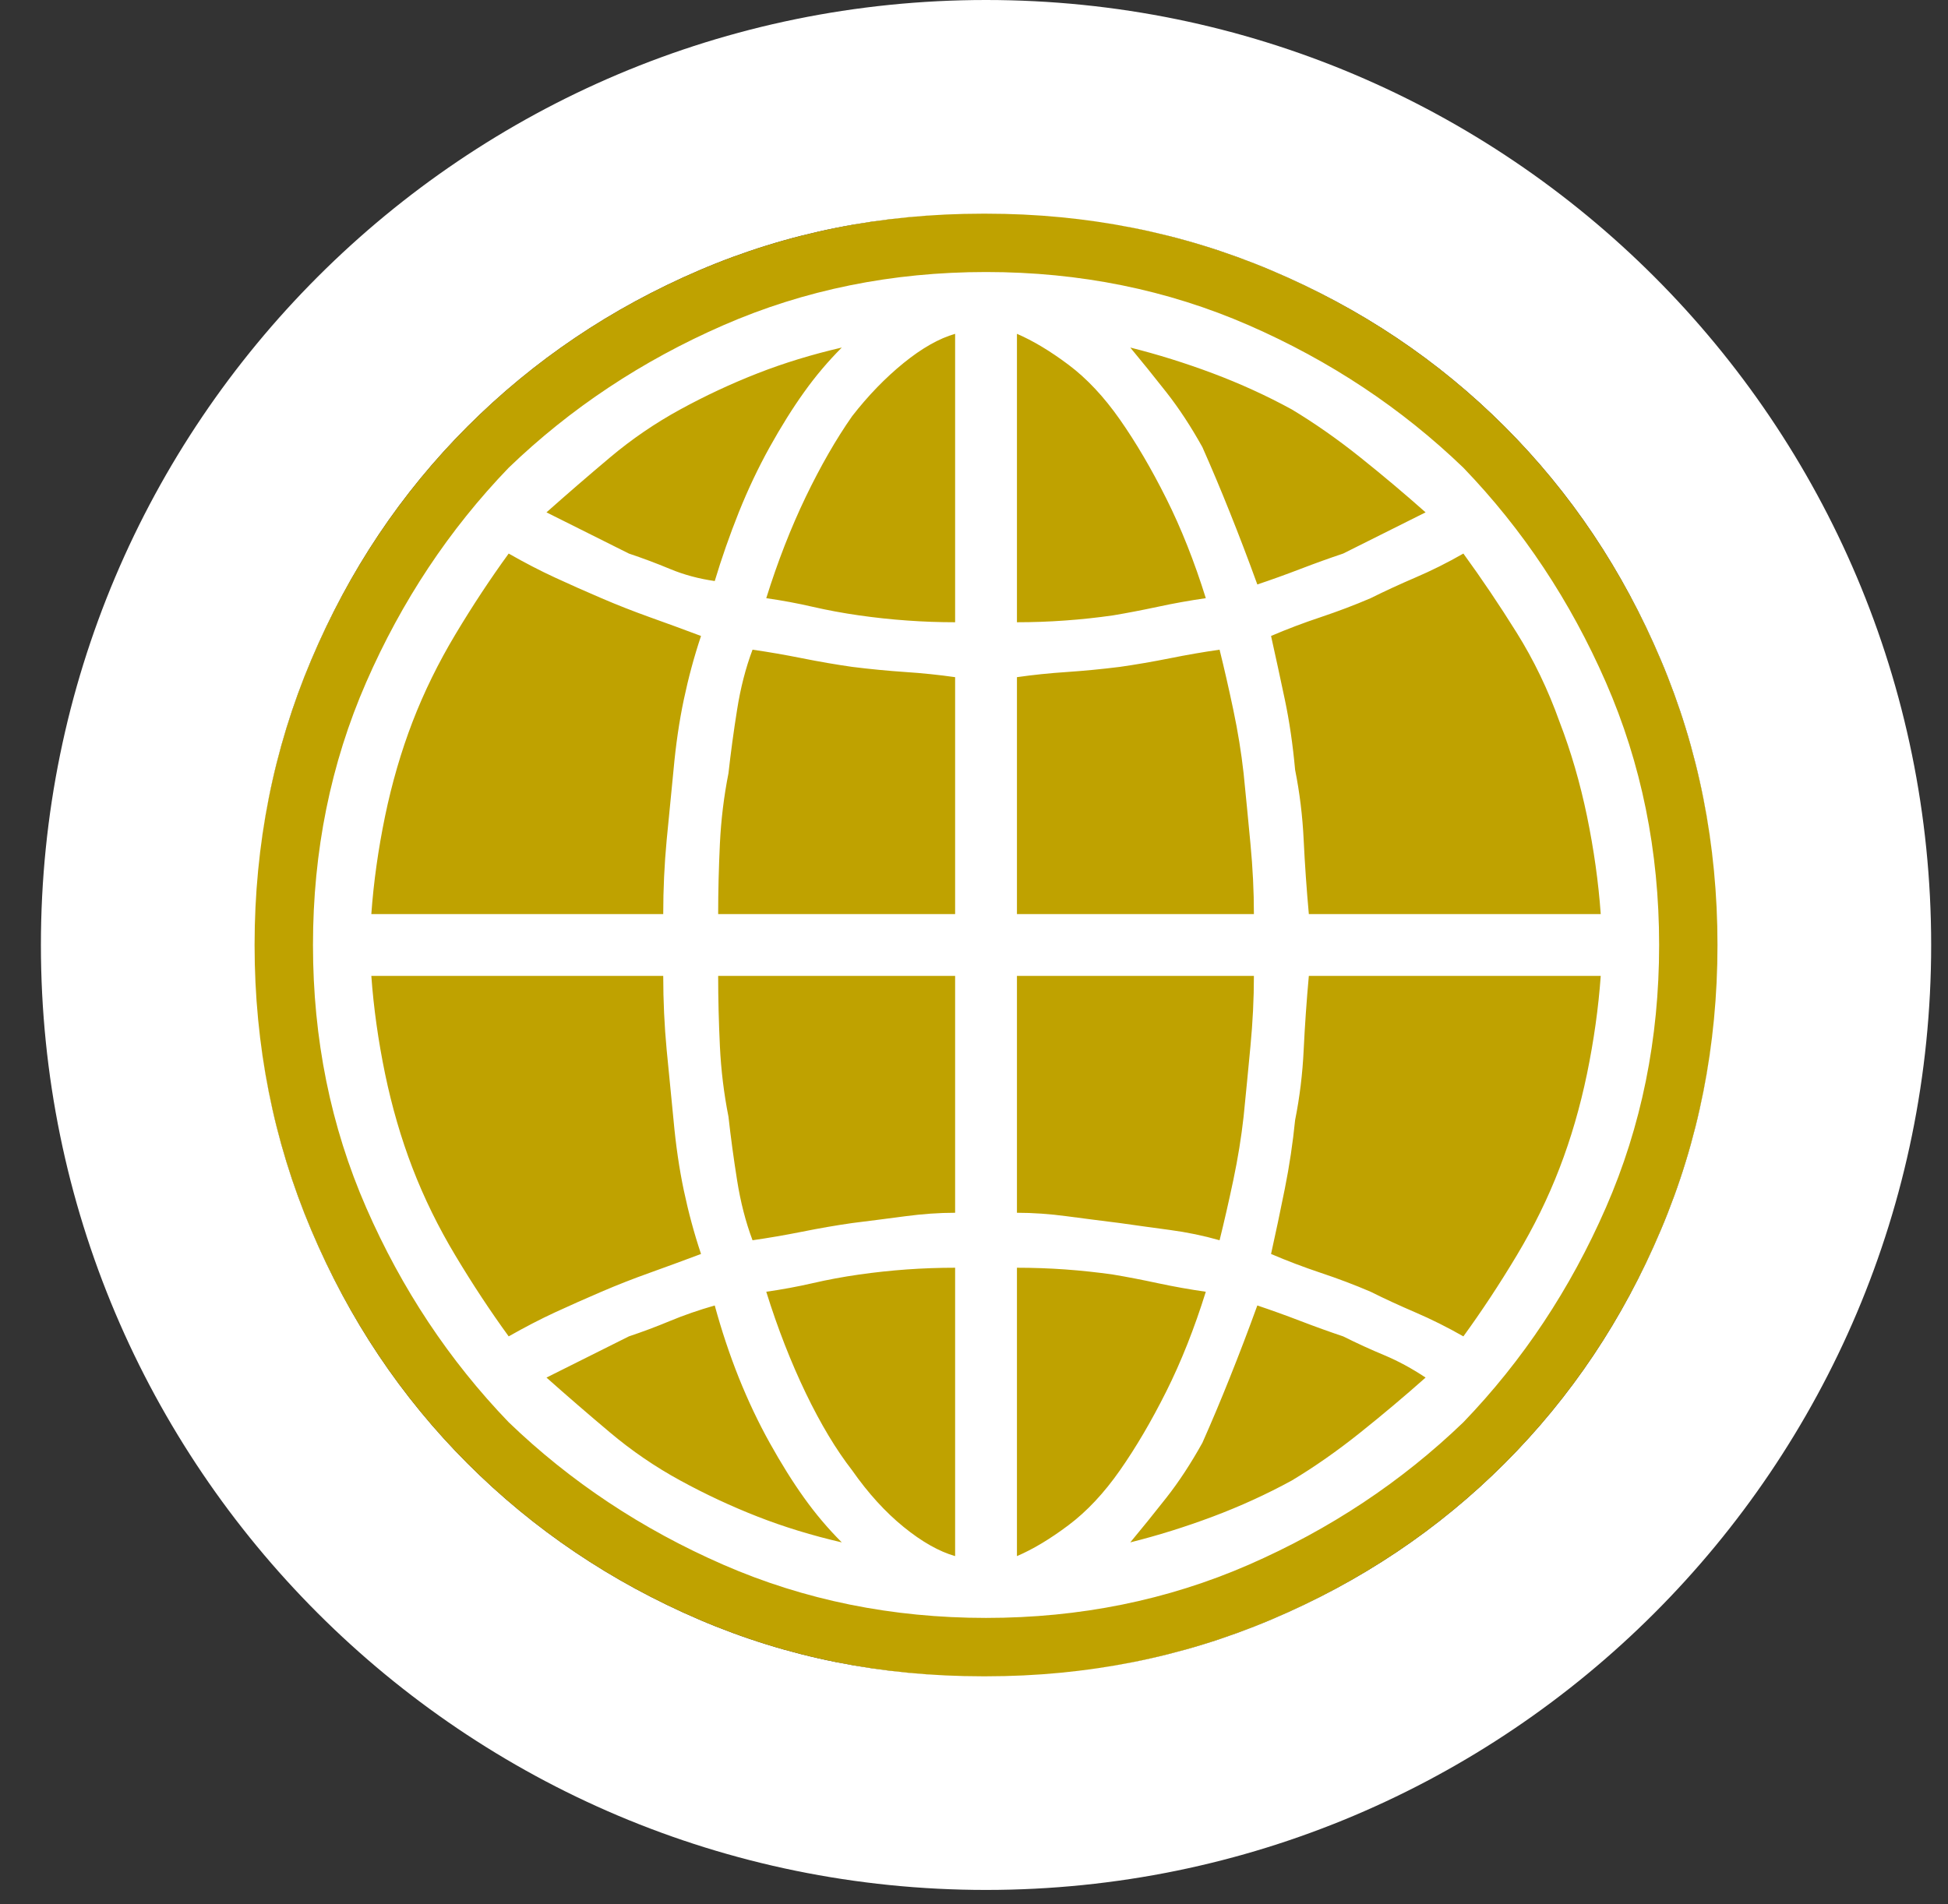
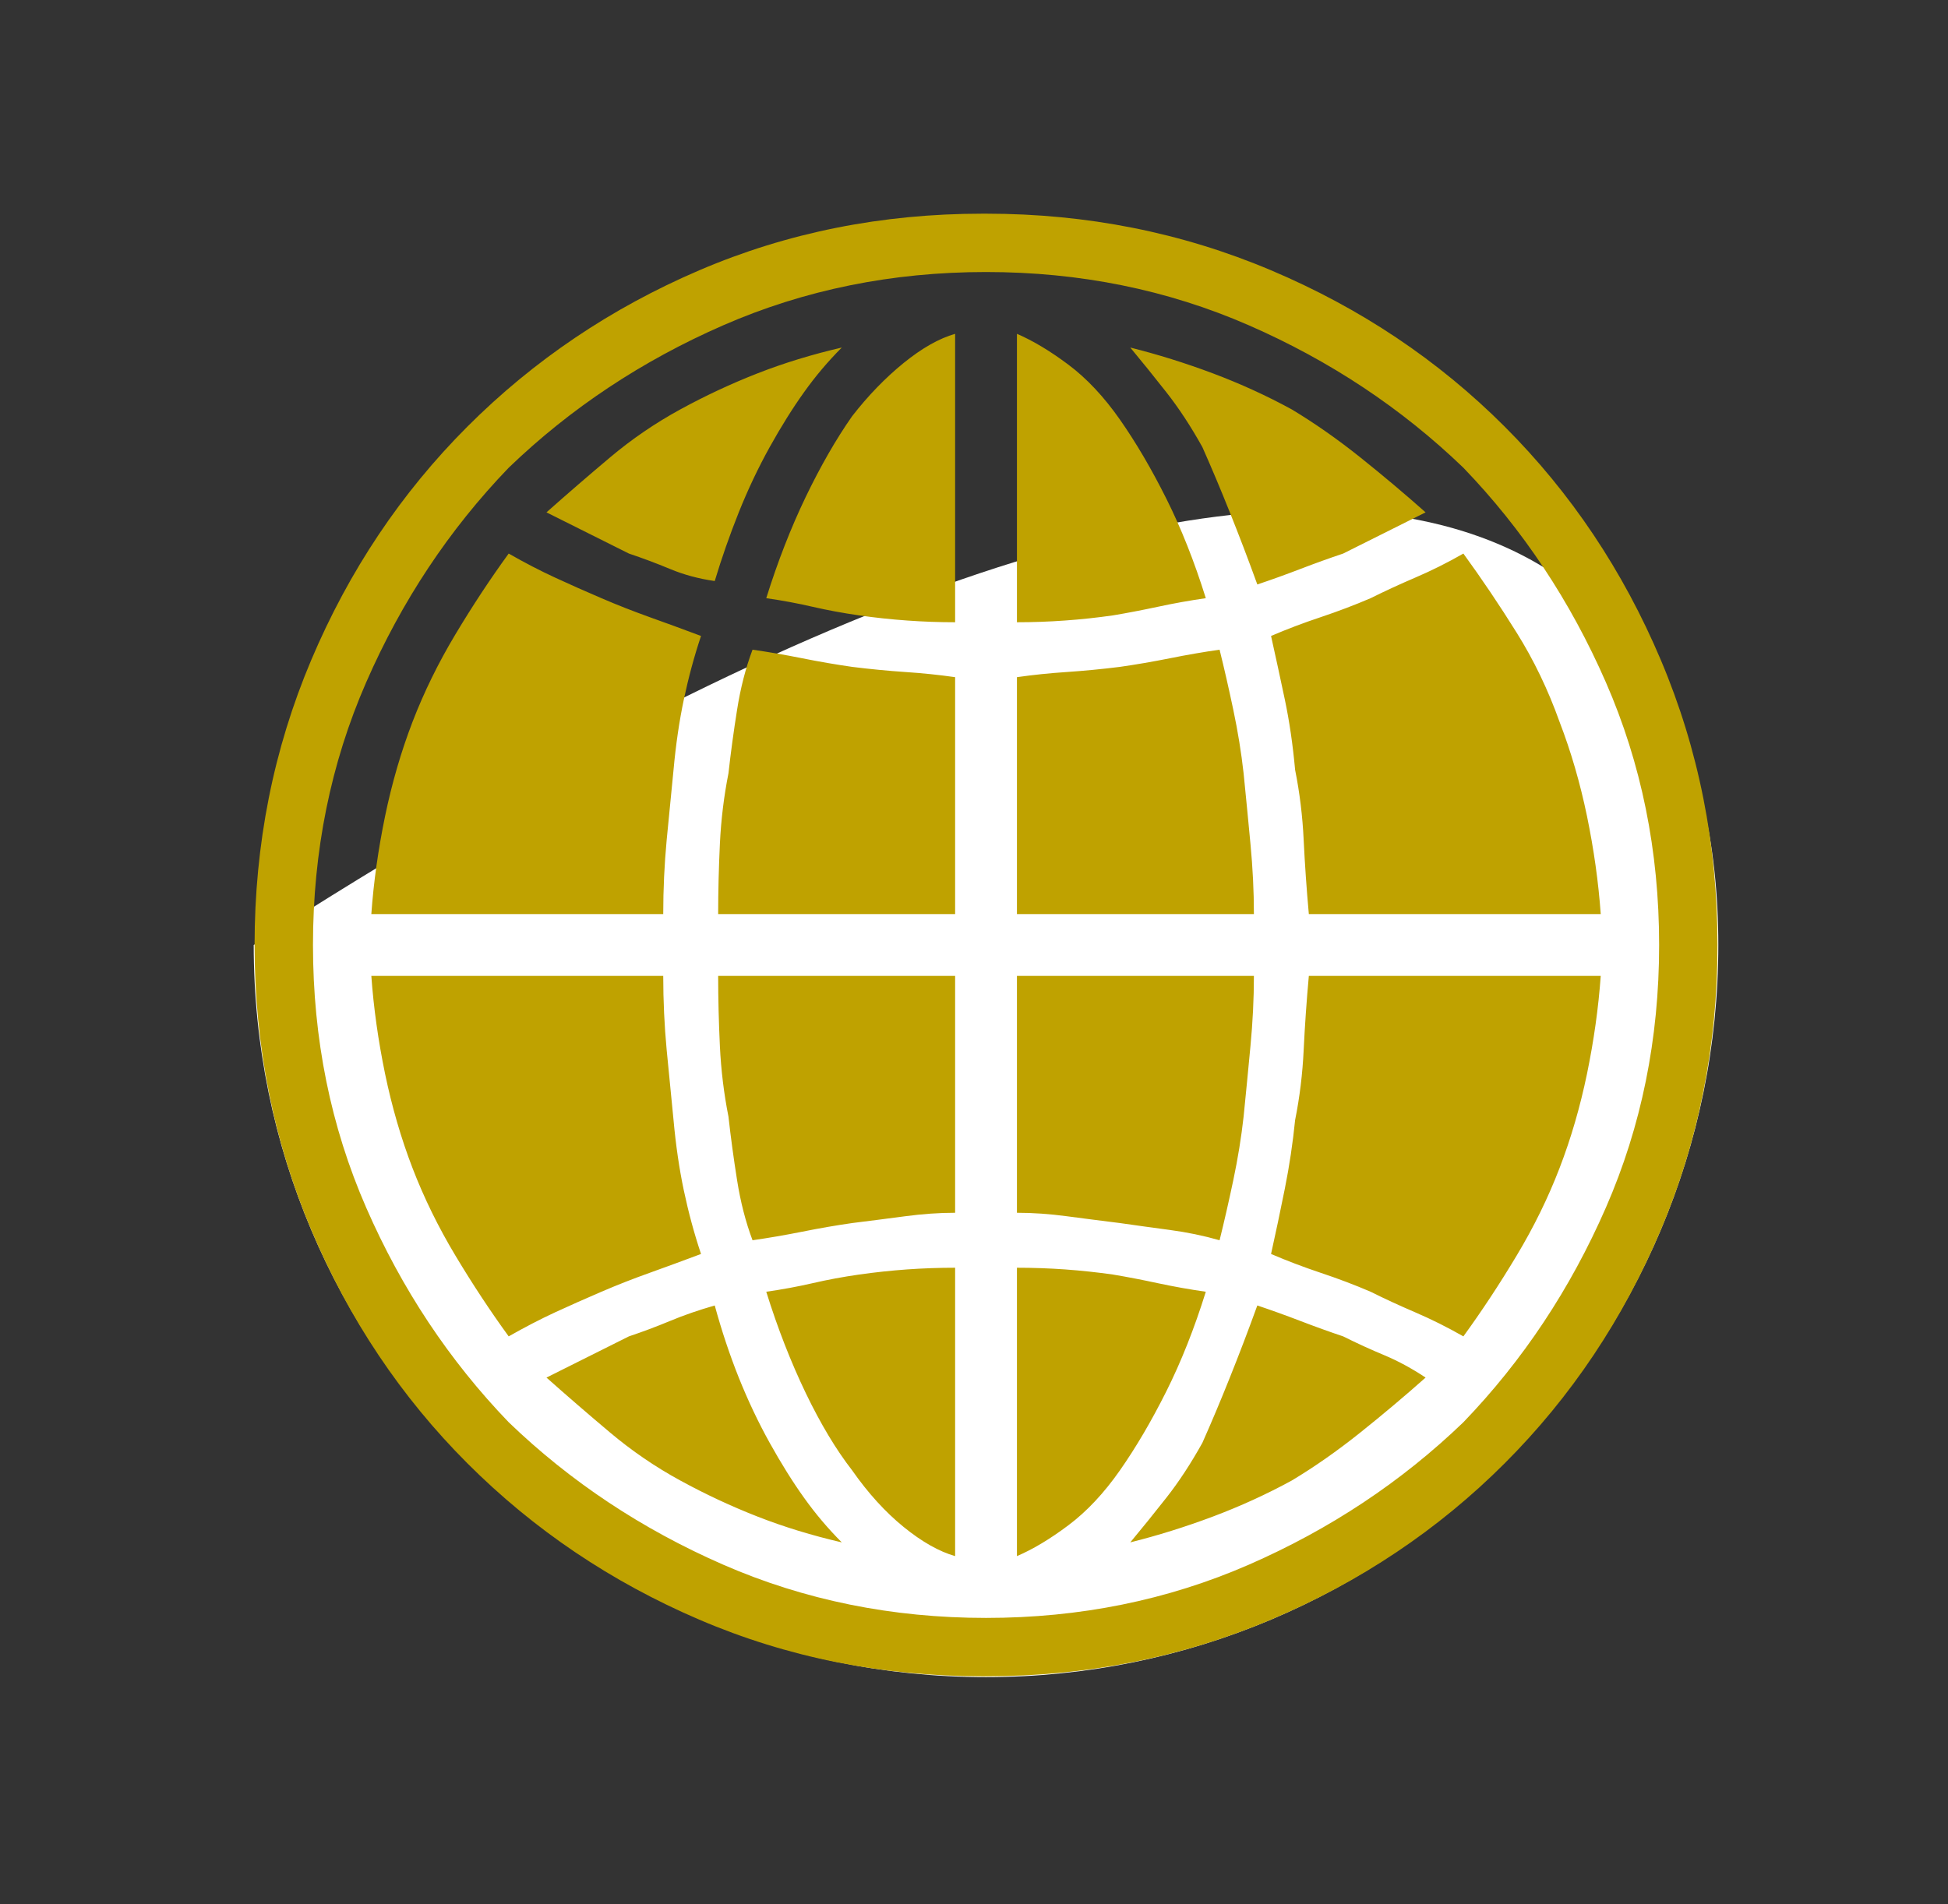
<svg xmlns="http://www.w3.org/2000/svg" xmlns:ns1="http://www.bohemiancoding.com/sketch/ns" width="45px" height="44px" viewBox="0 0 45 44" version="1.1">
  <rect x="0" y="0" width="45" height="44" fill="#333333" stroke="none" />
  <title>Untitled</title>
  <desc>Created with Sketch.</desc>
  <defs />
  <g id="Page-1" stroke="none" stroke-width="1" fill="none" fill-rule="evenodd" ns1:type="MSPage">
    <g id="Imported-Layers" ns1:type="MSLayerGroup">
-       <path d="M22.778,0 C10.72,0 0.945,9.775 0.945,21.834 C0.945,33.892 10.72,43.667 22.778,43.667 C34.836,43.667 44.611,33.892 44.611,21.834 C44.611,9.775 34.836,0 22.778,0 L22.778,0 Z M34.757,33.812 C33.223,35.346 31.425,36.549 29.362,37.422 C27.3,38.295 25.105,38.731 22.778,38.731 L22.699,38.731 C20.372,38.731 18.19,38.295 16.154,37.422 C14.118,36.549 12.333,35.346 10.799,33.812 C9.266,32.279 8.063,30.481 7.19,28.418 C6.317,26.355 5.881,24.161 5.881,21.834 C5.881,19.507 6.317,17.312 7.19,15.249 C8.063,13.187 9.266,11.389 10.799,9.855 C12.333,8.321 14.118,7.118 16.154,6.245 C18.19,5.373 20.372,4.937 22.699,4.937 L22.778,4.937 C25.105,4.937 27.3,5.373 29.362,6.245 C31.425,7.118 33.223,8.321 34.757,9.855 C36.291,11.389 37.494,13.187 38.366,15.249 C39.239,17.312 39.675,19.507 39.675,21.834 C39.675,24.161 39.239,26.355 38.366,28.418 C37.494,30.481 36.291,32.279 34.757,33.812 L34.757,33.812 Z" id="Fill-1" fill="#FFFFFF" ns1:type="MSShapeGroup" />
-       <path d="M39.694,21.834 C39.694,31.176 32.12,38.75 22.778,38.75 C13.435,38.75 5.861,31.176 5.861,21.834 C5.861,12.491 13.435,4.917 22.778,4.917 C32.12,4.917 39.694,12.491 39.694,21.834" id="Fill-2" fill="#FFFFFF" ns1:type="MSShapeGroup" />
+       <path d="M39.694,21.834 C39.694,31.176 32.12,38.75 22.778,38.75 C13.435,38.75 5.861,31.176 5.861,21.834 C32.12,4.917 39.694,12.491 39.694,21.834" id="Fill-2" fill="#FFFFFF" ns1:type="MSShapeGroup" />
      <path d="M33.805,10.807 C32.377,9.432 30.724,8.335 28.847,7.515 C26.969,6.695 24.946,6.285 22.778,6.285 C20.61,6.285 18.587,6.695 16.709,7.515 C14.832,8.335 13.179,9.432 11.751,10.807 C10.376,12.235 9.279,13.888 8.459,15.765 C7.639,17.642 7.23,19.665 7.23,21.834 C7.23,24.002 7.639,26.025 8.459,27.902 C9.279,29.78 10.376,31.433 11.751,32.861 C13.179,34.236 14.832,35.333 16.709,36.153 C18.587,36.972 20.61,37.382 22.778,37.382 C24.946,37.382 26.969,36.972 28.847,36.153 C30.724,35.333 32.377,34.236 33.805,32.861 C35.18,31.433 36.277,29.78 37.097,27.902 C37.917,26.025 38.327,24.002 38.327,21.834 C38.327,19.665 37.917,17.642 37.097,15.765 C36.277,13.888 35.18,12.235 33.805,10.807 L33.805,10.807 Z M14.092,10.569 C14.594,10.146 15.136,9.776 15.718,9.458 C16.299,9.141 16.894,8.863 17.503,8.625 C18.111,8.387 18.759,8.189 19.446,8.03 C19.129,8.348 18.838,8.691 18.574,9.062 C18.309,9.432 18.045,9.855 17.78,10.331 C17.516,10.807 17.278,11.309 17.066,11.838 C16.855,12.367 16.67,12.896 16.511,13.425 C16.141,13.372 15.797,13.279 15.48,13.147 C15.163,13.015 14.845,12.896 14.528,12.79 C14.211,12.632 13.893,12.473 13.576,12.314 C13.259,12.155 12.941,11.997 12.624,11.838 C13.1,11.415 13.589,10.992 14.092,10.569 L14.092,10.569 Z M8.895,18.859 C9.054,18.092 9.266,17.365 9.53,16.677 C9.795,15.99 10.125,15.316 10.522,14.654 C10.918,13.993 11.328,13.372 11.751,12.79 C12.122,13.002 12.479,13.187 12.822,13.345 C13.166,13.504 13.523,13.663 13.893,13.821 C14.263,13.98 14.634,14.125 15.004,14.258 C15.374,14.39 15.771,14.535 16.194,14.694 C16.035,15.17 15.903,15.659 15.797,16.162 C15.691,16.664 15.612,17.206 15.559,17.788 C15.506,18.317 15.453,18.859 15.4,19.414 C15.348,19.969 15.321,20.538 15.321,21.12 L8.578,21.12 C8.631,20.379 8.737,19.626 8.895,18.859 L8.895,18.859 Z M10.522,29.013 C10.125,28.352 9.795,27.678 9.53,26.99 C9.266,26.303 9.054,25.575 8.895,24.809 C8.737,24.042 8.631,23.288 8.578,22.548 L15.321,22.548 C15.321,23.129 15.348,23.698 15.4,24.253 C15.453,24.809 15.506,25.351 15.559,25.879 C15.612,26.461 15.691,27.003 15.797,27.506 C15.903,28.008 16.035,28.497 16.194,28.973 C15.771,29.132 15.374,29.277 15.004,29.41 C14.634,29.542 14.263,29.687 13.893,29.846 C13.523,30.005 13.166,30.163 12.822,30.322 C12.479,30.481 12.122,30.666 11.751,30.877 C11.328,30.295 10.918,29.674 10.522,29.013 L10.522,29.013 Z M17.503,35.042 C16.894,34.804 16.299,34.526 15.718,34.209 C15.136,33.892 14.594,33.521 14.092,33.098 C13.589,32.675 13.1,32.252 12.624,31.829 C12.941,31.671 13.259,31.512 13.576,31.353 C13.893,31.195 14.211,31.036 14.528,30.877 C14.845,30.771 15.163,30.652 15.48,30.52 C15.797,30.388 16.141,30.269 16.511,30.163 C16.67,30.745 16.855,31.3 17.066,31.829 C17.278,32.358 17.516,32.861 17.78,33.336 C18.045,33.812 18.309,34.236 18.574,34.606 C18.838,34.976 19.129,35.32 19.446,35.637 C18.759,35.478 18.111,35.28 17.503,35.042 L17.503,35.042 Z M22.064,35.954 C21.694,35.848 21.297,35.624 20.874,35.28 C20.451,34.936 20.054,34.5 19.684,33.971 C19.314,33.495 18.957,32.9 18.613,32.186 C18.27,31.472 17.965,30.692 17.701,29.846 C18.071,29.793 18.428,29.727 18.772,29.648 C19.116,29.568 19.473,29.502 19.843,29.449 C20.213,29.396 20.583,29.357 20.954,29.33 C21.324,29.304 21.694,29.291 22.064,29.291 L22.064,35.954 L22.064,35.954 Z M22.064,28.021 C21.694,28.021 21.311,28.048 20.914,28.101 C20.517,28.154 20.107,28.206 19.684,28.259 C19.314,28.312 18.931,28.378 18.534,28.458 C18.137,28.537 17.754,28.603 17.384,28.656 C17.225,28.233 17.106,27.77 17.027,27.268 C16.947,26.765 16.881,26.276 16.828,25.8 C16.723,25.271 16.657,24.729 16.63,24.174 C16.604,23.619 16.59,23.076 16.59,22.548 L22.064,22.548 L22.064,28.021 L22.064,28.021 Z M22.064,21.12 L16.59,21.12 C16.59,20.591 16.604,20.049 16.63,19.493 C16.657,18.938 16.723,18.396 16.828,17.867 C16.881,17.391 16.947,16.902 17.027,16.4 C17.106,15.897 17.225,15.434 17.384,15.011 C17.754,15.064 18.137,15.13 18.534,15.21 C18.931,15.289 19.314,15.355 19.684,15.408 C20.107,15.461 20.517,15.5 20.914,15.527 C21.311,15.553 21.694,15.593 22.064,15.646 L22.064,21.12 L22.064,21.12 Z M22.064,14.377 C21.694,14.377 21.324,14.364 20.954,14.337 C20.583,14.311 20.213,14.271 19.843,14.218 C19.473,14.165 19.116,14.099 18.772,14.02 C18.428,13.94 18.071,13.874 17.701,13.821 C17.965,12.975 18.27,12.195 18.613,11.481 C18.957,10.767 19.314,10.146 19.684,9.617 C20.054,9.141 20.451,8.731 20.874,8.387 C21.297,8.044 21.694,7.819 22.064,7.713 L22.064,14.377 L22.064,14.377 Z M28.014,8.625 C28.648,8.863 29.257,9.141 29.838,9.458 C30.367,9.776 30.896,10.146 31.425,10.569 C31.954,10.992 32.456,11.415 32.932,11.838 C32.615,11.997 32.298,12.155 31.98,12.314 C31.663,12.473 31.346,12.632 31.028,12.79 C30.711,12.896 30.381,13.015 30.037,13.147 C29.693,13.279 29.362,13.398 29.045,13.504 C28.834,12.922 28.622,12.367 28.41,11.838 C28.199,11.309 27.987,10.807 27.776,10.331 C27.511,9.855 27.234,9.432 26.943,9.062 C26.652,8.691 26.374,8.348 26.11,8.03 C26.745,8.189 27.379,8.387 28.014,8.625 L28.014,8.625 Z M23.492,7.713 C23.862,7.872 24.259,8.11 24.682,8.427 C25.105,8.744 25.502,9.167 25.872,9.696 C26.242,10.225 26.599,10.833 26.943,11.521 C27.287,12.208 27.591,12.975 27.855,13.821 C27.485,13.874 27.115,13.94 26.745,14.02 C26.374,14.099 26.031,14.165 25.713,14.218 C25.343,14.271 24.973,14.311 24.603,14.337 C24.233,14.364 23.862,14.377 23.492,14.377 L23.492,7.713 L23.492,7.713 Z M23.492,15.646 C23.862,15.593 24.246,15.553 24.642,15.527 C25.039,15.5 25.449,15.461 25.872,15.408 C26.242,15.355 26.626,15.289 27.022,15.21 C27.419,15.13 27.802,15.064 28.173,15.011 C28.278,15.434 28.384,15.897 28.49,16.4 C28.596,16.902 28.675,17.391 28.728,17.867 C28.781,18.396 28.834,18.938 28.886,19.493 C28.939,20.049 28.966,20.591 28.966,21.12 L23.492,21.12 L23.492,15.646 L23.492,15.646 Z M23.492,22.548 L28.966,22.548 C28.966,23.076 28.939,23.619 28.886,24.174 C28.834,24.729 28.781,25.271 28.728,25.8 C28.675,26.276 28.596,26.765 28.49,27.268 C28.384,27.77 28.278,28.233 28.173,28.656 C27.802,28.55 27.419,28.471 27.022,28.418 C26.626,28.365 26.242,28.312 25.872,28.259 C25.449,28.206 25.039,28.154 24.642,28.101 C24.246,28.048 23.862,28.021 23.492,28.021 L23.492,22.548 L23.492,22.548 Z M24.682,35.24 C24.259,35.558 23.862,35.796 23.492,35.954 L23.492,29.291 C23.862,29.291 24.233,29.304 24.603,29.33 C24.973,29.357 25.343,29.396 25.713,29.449 C26.031,29.502 26.374,29.568 26.745,29.648 C27.115,29.727 27.485,29.793 27.855,29.846 C27.591,30.692 27.287,31.459 26.943,32.147 C26.599,32.834 26.242,33.442 25.872,33.971 C25.502,34.5 25.105,34.923 24.682,35.24 L24.682,35.24 Z M31.425,33.098 C30.896,33.521 30.367,33.892 29.838,34.209 C29.257,34.526 28.648,34.804 28.014,35.042 C27.379,35.28 26.745,35.478 26.11,35.637 C26.374,35.32 26.652,34.976 26.943,34.606 C27.234,34.236 27.511,33.812 27.776,33.336 C27.987,32.861 28.199,32.358 28.41,31.829 C28.622,31.3 28.834,30.745 29.045,30.163 C29.362,30.269 29.693,30.388 30.037,30.52 C30.381,30.652 30.711,30.771 31.028,30.877 C31.346,31.036 31.663,31.181 31.98,31.313 C32.298,31.446 32.615,31.618 32.932,31.829 C32.456,32.252 31.954,32.675 31.425,33.098 L31.425,33.098 Z M36.661,24.809 C36.502,25.575 36.291,26.303 36.026,26.99 C35.762,27.678 35.431,28.352 35.034,29.013 C34.638,29.674 34.228,30.295 33.805,30.877 C33.435,30.666 33.064,30.481 32.694,30.322 C32.324,30.163 31.98,30.005 31.663,29.846 C31.293,29.687 30.909,29.542 30.513,29.41 C30.116,29.277 29.733,29.132 29.362,28.973 C29.468,28.497 29.574,27.995 29.68,27.466 C29.786,26.937 29.865,26.408 29.918,25.879 C30.024,25.351 30.09,24.809 30.116,24.253 C30.143,23.698 30.182,23.129 30.235,22.548 L36.978,22.548 C36.925,23.288 36.819,24.042 36.661,24.809 L36.661,24.809 Z M30.235,21.12 C30.182,20.538 30.143,19.969 30.116,19.414 C30.09,18.859 30.024,18.317 29.918,17.788 C29.865,17.206 29.786,16.664 29.68,16.162 C29.574,15.659 29.468,15.17 29.362,14.694 C29.733,14.535 30.116,14.39 30.513,14.258 C30.909,14.125 31.293,13.98 31.663,13.821 C31.98,13.663 32.324,13.504 32.694,13.345 C33.064,13.187 33.435,13.002 33.805,12.79 C34.228,13.372 34.638,13.98 35.034,14.615 C35.431,15.249 35.762,15.937 36.026,16.677 C36.291,17.365 36.502,18.092 36.661,18.859 C36.819,19.626 36.925,20.379 36.978,21.12 L30.235,21.12 L30.235,21.12 Z M34.757,33.812 C33.223,35.346 31.425,36.549 29.362,37.422 C27.3,38.295 25.105,38.731 22.778,38.731 L22.699,38.731 C20.372,38.731 18.19,38.295 16.154,37.422 C14.118,36.549 12.333,35.346 10.799,33.812 C9.266,32.279 8.063,30.481 7.19,28.418 C6.317,26.355 5.881,24.161 5.881,21.834 C5.881,19.507 6.317,17.312 7.19,15.249 C8.063,13.187 9.266,11.389 10.799,9.855 C12.333,8.321 14.118,7.118 16.154,6.245 C18.19,5.373 20.372,4.937 22.699,4.937 L22.778,4.937 C25.105,4.937 27.3,5.373 29.362,6.245 C31.425,7.118 33.223,8.321 34.757,9.855 C36.291,11.389 37.494,13.187 38.366,15.249 C39.239,17.312 39.675,19.507 39.675,21.834 C39.675,24.161 39.239,26.355 38.366,28.418 C37.494,30.481 36.291,32.279 34.757,33.812 L34.757,33.812 Z" id="Fill-3" fill="#BFA200" ns1:type="MSShapeGroup" />
    </g>
  </g>
</svg>